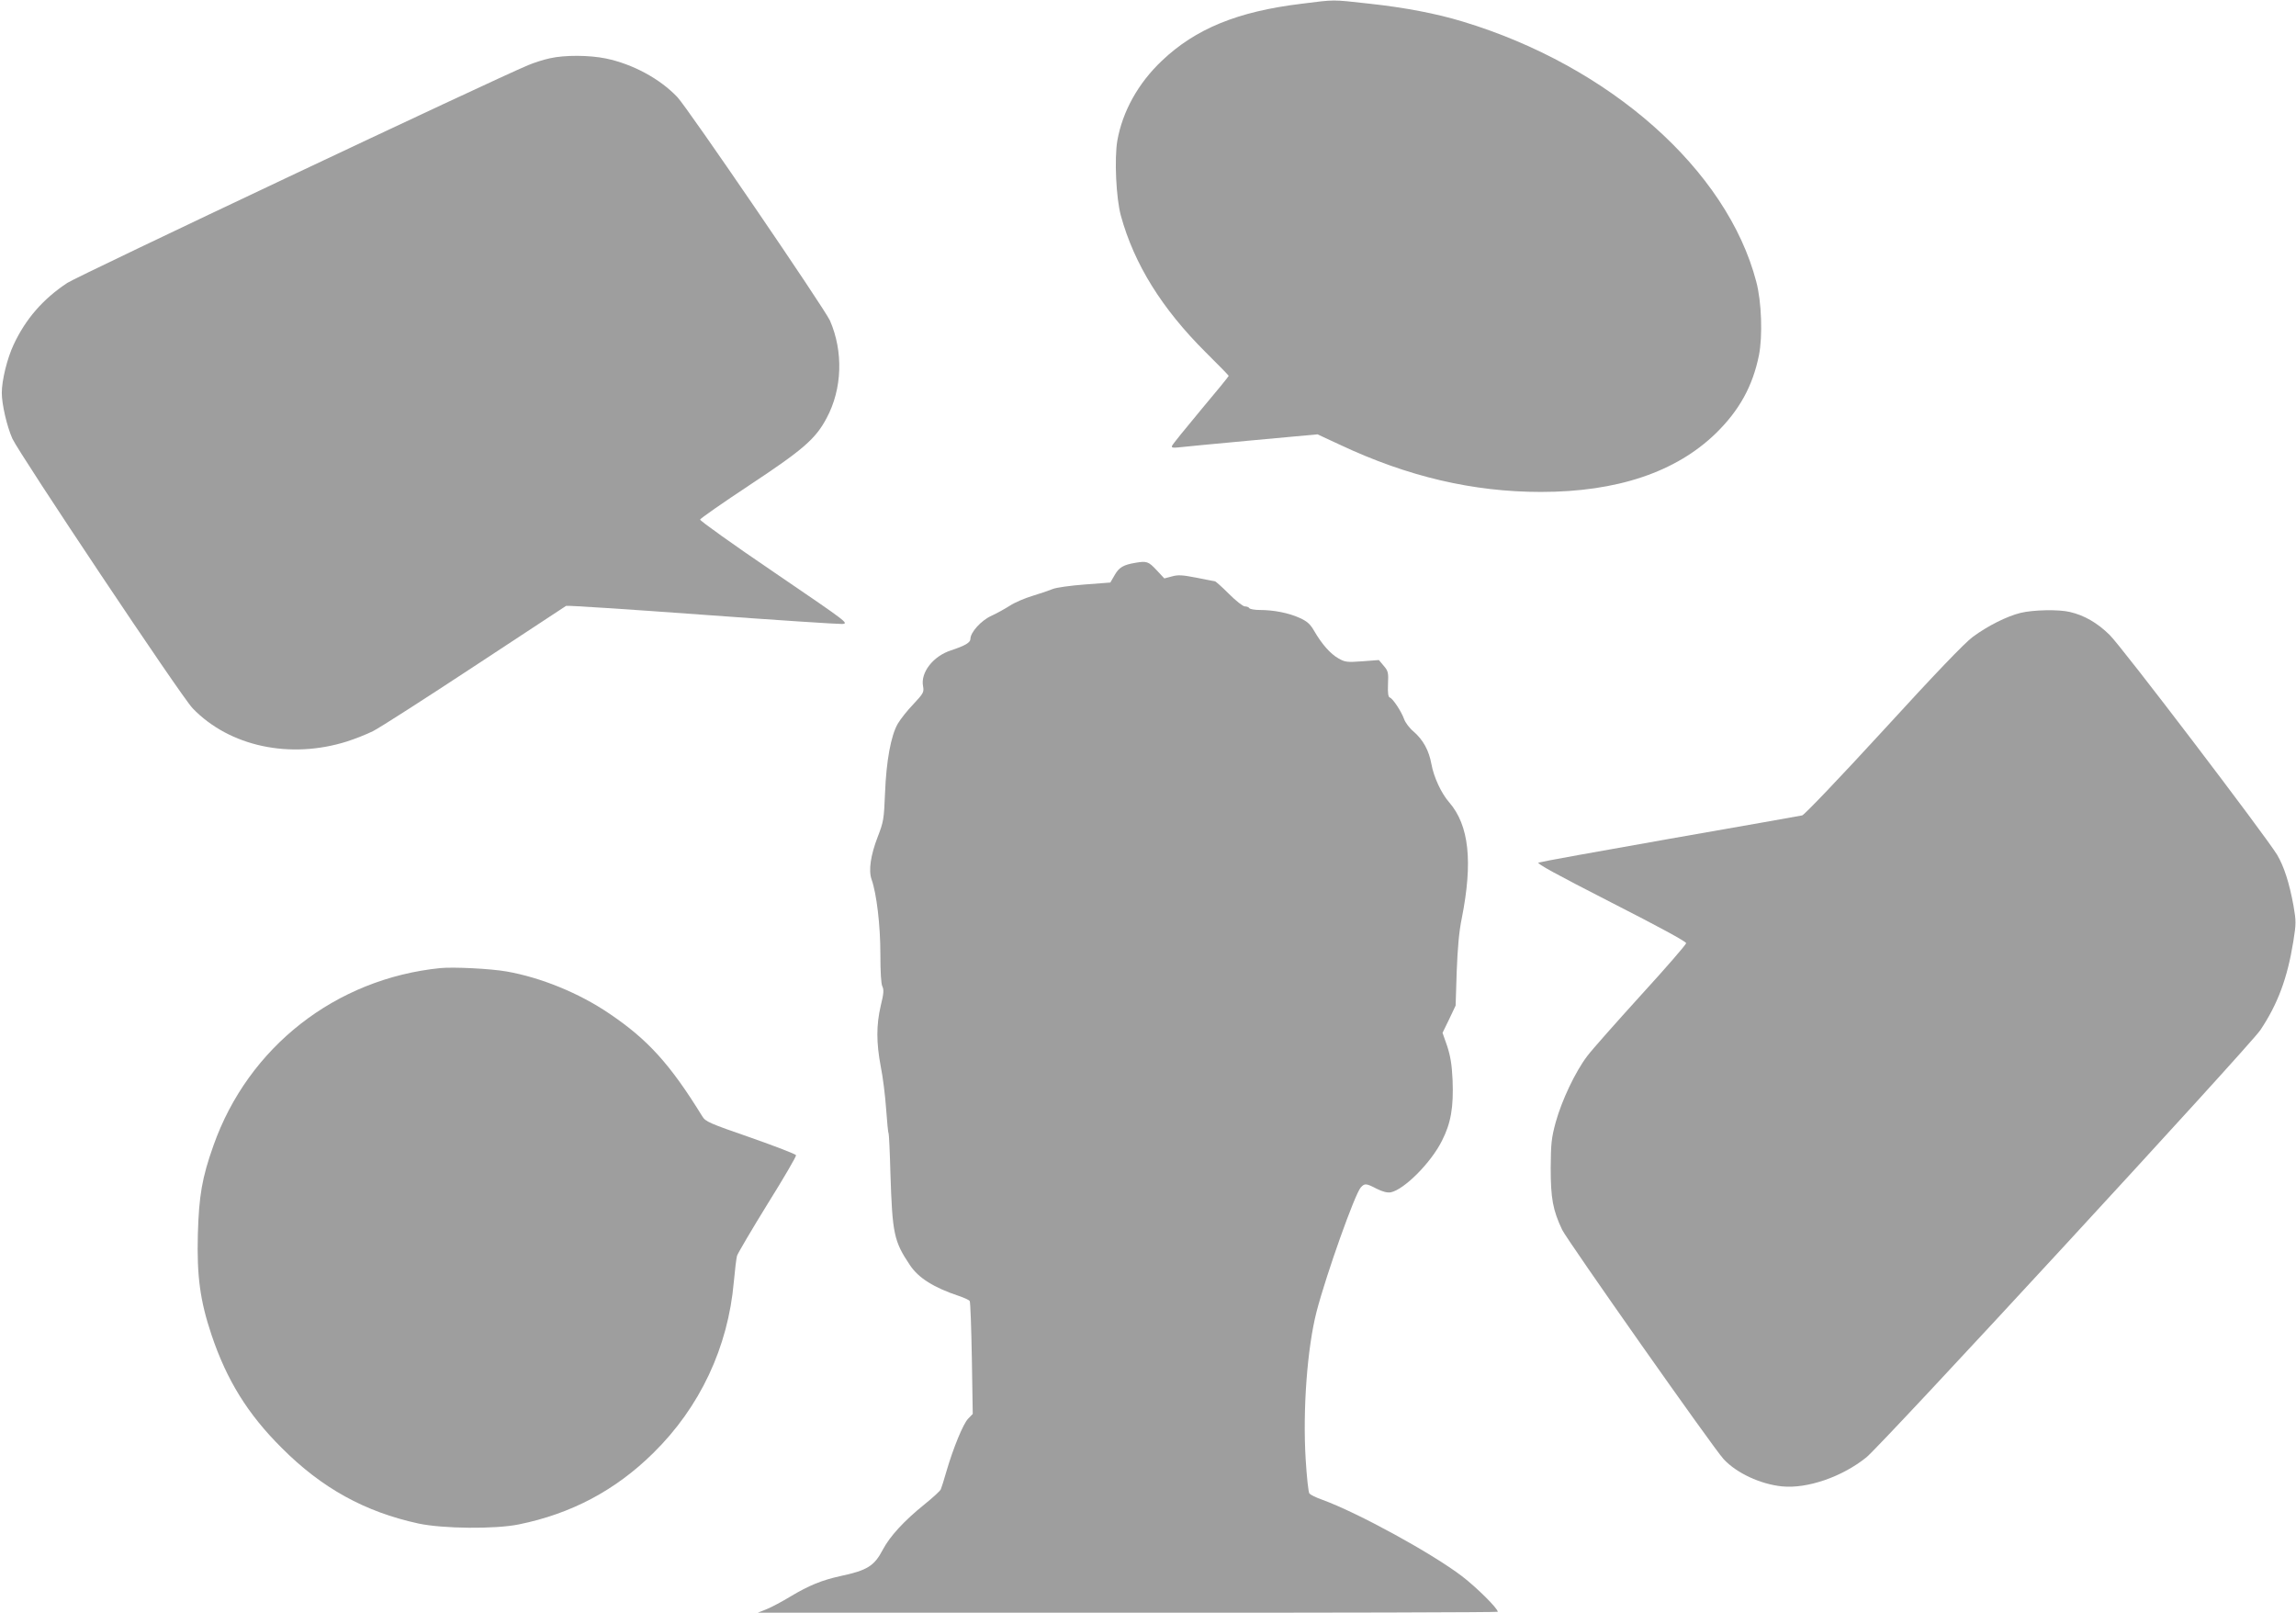
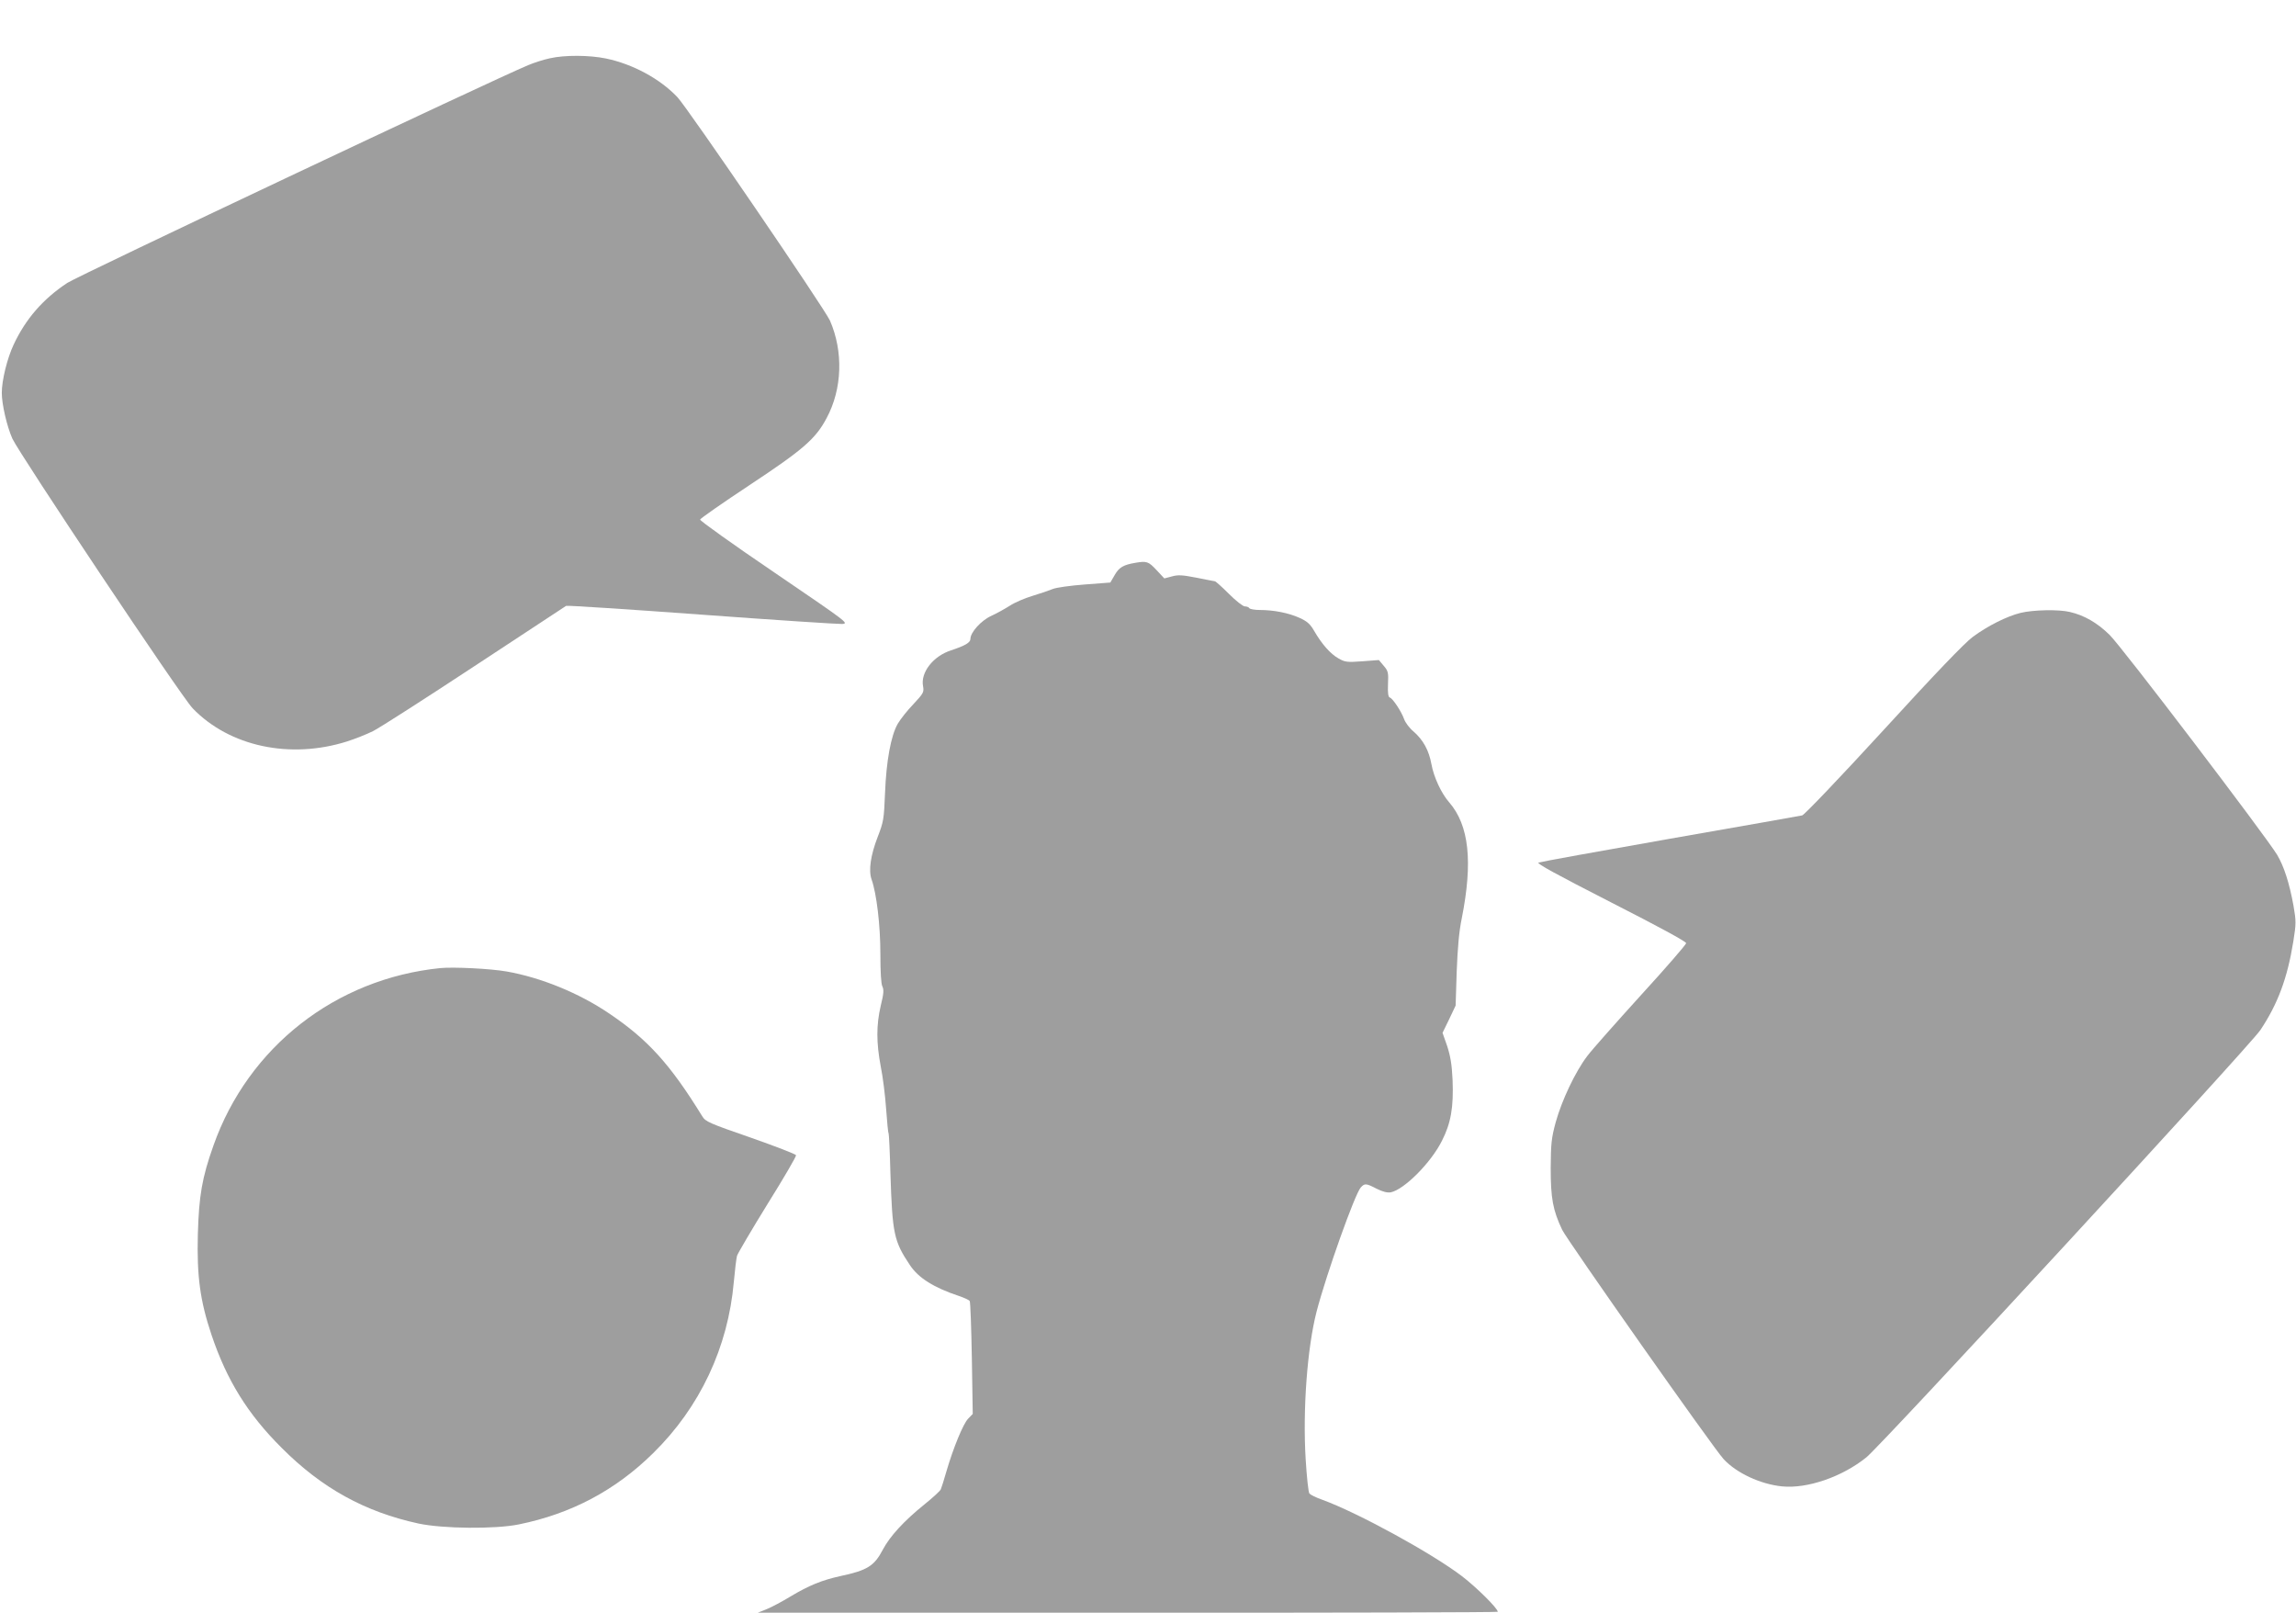
<svg xmlns="http://www.w3.org/2000/svg" version="1.0" width="1280pt" height="899pt" viewBox="0 0 1280 899" preserveAspectRatio="xMidYMid meet">
  <g transform="translate(0,899) scale(0.1,-0.1)" fill="#9e9e9e" stroke="none">
-     <path d="M7255 8969 c-355 -43 -590 -139 -778 -318 -132 -125 -219 -282 -248 -445 -17 -100 -7 -321 20 -419 74 -269 228 -517 472 -760 71 -70 129 -130 129 -132 0 -3 -70 -89 -156 -191 -85 -102 -158 -192 -160 -199 -4 -10 4 -12 33 -9 21 3 205 20 408 39 l370 34 125 -58 c378 -178 743 -263 1120 -263 424 0 753 110 976 327 130 127 205 262 240 435 21 106 15 298 -15 410 -163 624 -816 1202 -1637 1450 -149 45 -321 78 -524 100 -210 23 -182 23 -375 -1z" />
    <path d="M3065 8665 c-33 -7 -87 -24 -120 -38 -191 -79 -2511 -1175 -2570 -1214 -136 -90 -232 -201 -299 -344 -36 -77 -66 -198 -66 -269 0 -64 29 -188 59 -255 41 -88 943 -1440 1005 -1503 205 -213 543 -285 860 -185 44 14 110 40 146 58 36 18 290 181 565 362 275 181 505 332 511 336 6 3 346 -19 755 -49 409 -30 762 -53 784 -52 39 3 30 9 -378 287 -230 156 -416 289 -414 295 1 6 126 93 277 193 298 197 367 257 428 372 88 163 94 372 19 544 -30 67 -793 1185 -851 1246 -98 103 -249 184 -398 215 -92 19 -230 20 -313 1z" />
    <path d="M6330 5853 c-66 -11 -91 -25 -115 -67 l-25 -43 -144 -11 c-79 -6 -158 -17 -177 -25 -19 -8 -69 -25 -112 -38 -43 -13 -100 -37 -127 -55 -27 -17 -73 -43 -104 -57 -57 -26 -116 -92 -116 -128 0 -21 -30 -38 -108 -64 -100 -32 -171 -124 -156 -200 6 -33 2 -40 -54 -100 -34 -35 -73 -85 -87 -109 -38 -66 -64 -206 -71 -386 -6 -146 -8 -160 -41 -245 -39 -101 -52 -186 -34 -237 28 -79 49 -255 49 -414 0 -103 4 -168 11 -182 9 -18 8 -40 -9 -108 -25 -108 -25 -205 0 -338 12 -58 25 -165 30 -236 5 -72 11 -134 14 -138 2 -4 7 -104 10 -222 11 -337 19 -378 109 -512 48 -72 133 -125 274 -172 29 -10 56 -22 59 -28 4 -6 9 -150 12 -320 l5 -309 -26 -27 c-28 -29 -83 -164 -121 -294 -13 -46 -27 -90 -31 -99 -3 -9 -45 -47 -92 -85 -113 -91 -191 -176 -231 -251 -48 -92 -87 -116 -237 -148 -104 -23 -175 -52 -277 -113 -46 -28 -106 -60 -133 -71 l-50 -20 2063 0 c1134 -1 2062 2 2062 5 0 19 -117 135 -199 198 -169 129 -581 354 -778 426 -35 12 -67 28 -73 35 -6 7 -15 93 -21 191 -17 278 9 622 61 824 55 210 213 654 246 691 22 24 29 24 89 -7 34 -17 59 -23 78 -20 75 15 225 165 286 288 50 98 65 187 59 338 -4 87 -12 133 -30 189 l-26 74 37 76 36 76 6 190 c5 129 13 224 28 295 63 317 41 520 -70 648 -44 50 -86 141 -99 213 -14 77 -46 135 -100 182 -22 18 -45 49 -52 68 -14 41 -63 116 -80 121 -9 3 -12 26 -10 75 3 64 1 73 -24 102 l-27 32 -92 -7 c-85 -6 -96 -5 -133 16 -45 25 -94 81 -136 154 -22 38 -39 53 -81 72 -59 27 -143 44 -222 44 -28 0 -55 5 -58 10 -3 6 -15 10 -25 10 -11 0 -51 32 -89 70 -39 39 -74 70 -78 70 -4 1 -51 9 -103 20 -77 15 -103 17 -137 7 l-42 -11 -44 47 c-44 47 -54 51 -117 40z" />
    <path d="M11265 5574 c-77 -19 -183 -72 -267 -134 -45 -33 -210 -205 -498 -520 -245 -267 -441 -472 -453 -475 -12 -3 -344 -61 -737 -130 -393 -69 -723 -129 -733 -133 -12 -5 100 -66 403 -221 267 -136 420 -219 420 -228 0 -8 -113 -138 -251 -289 -137 -151 -273 -304 -300 -340 -67 -88 -142 -247 -176 -369 -24 -89 -27 -118 -28 -255 0 -170 12 -235 64 -345 28 -58 846 -1221 900 -1278 72 -78 206 -140 326 -152 140 -14 335 53 470 162 87 70 2136 2292 2196 2381 97 145 151 289 184 494 16 100 16 113 1 200 -23 126 -53 219 -91 283 -65 107 -867 1161 -934 1226 -69 68 -143 110 -222 128 -62 15 -203 12 -274 -5z" />
    <path d="M2455 3594 c-584 -59 -1071 -440 -1265 -989 -64 -180 -81 -281 -87 -495 -6 -232 12 -369 76 -560 85 -253 202 -442 391 -630 224 -225 464 -357 763 -422 136 -29 426 -32 559 -5 291 59 538 189 749 397 261 256 418 590 450 955 6 66 14 132 18 146 5 14 81 144 170 288 90 144 161 266 159 272 -2 6 -116 50 -253 98 -231 80 -252 89 -270 119 -180 292 -304 428 -519 573 -170 115 -380 200 -571 234 -91 16 -297 26 -370 19z" />
  </g>
</svg>